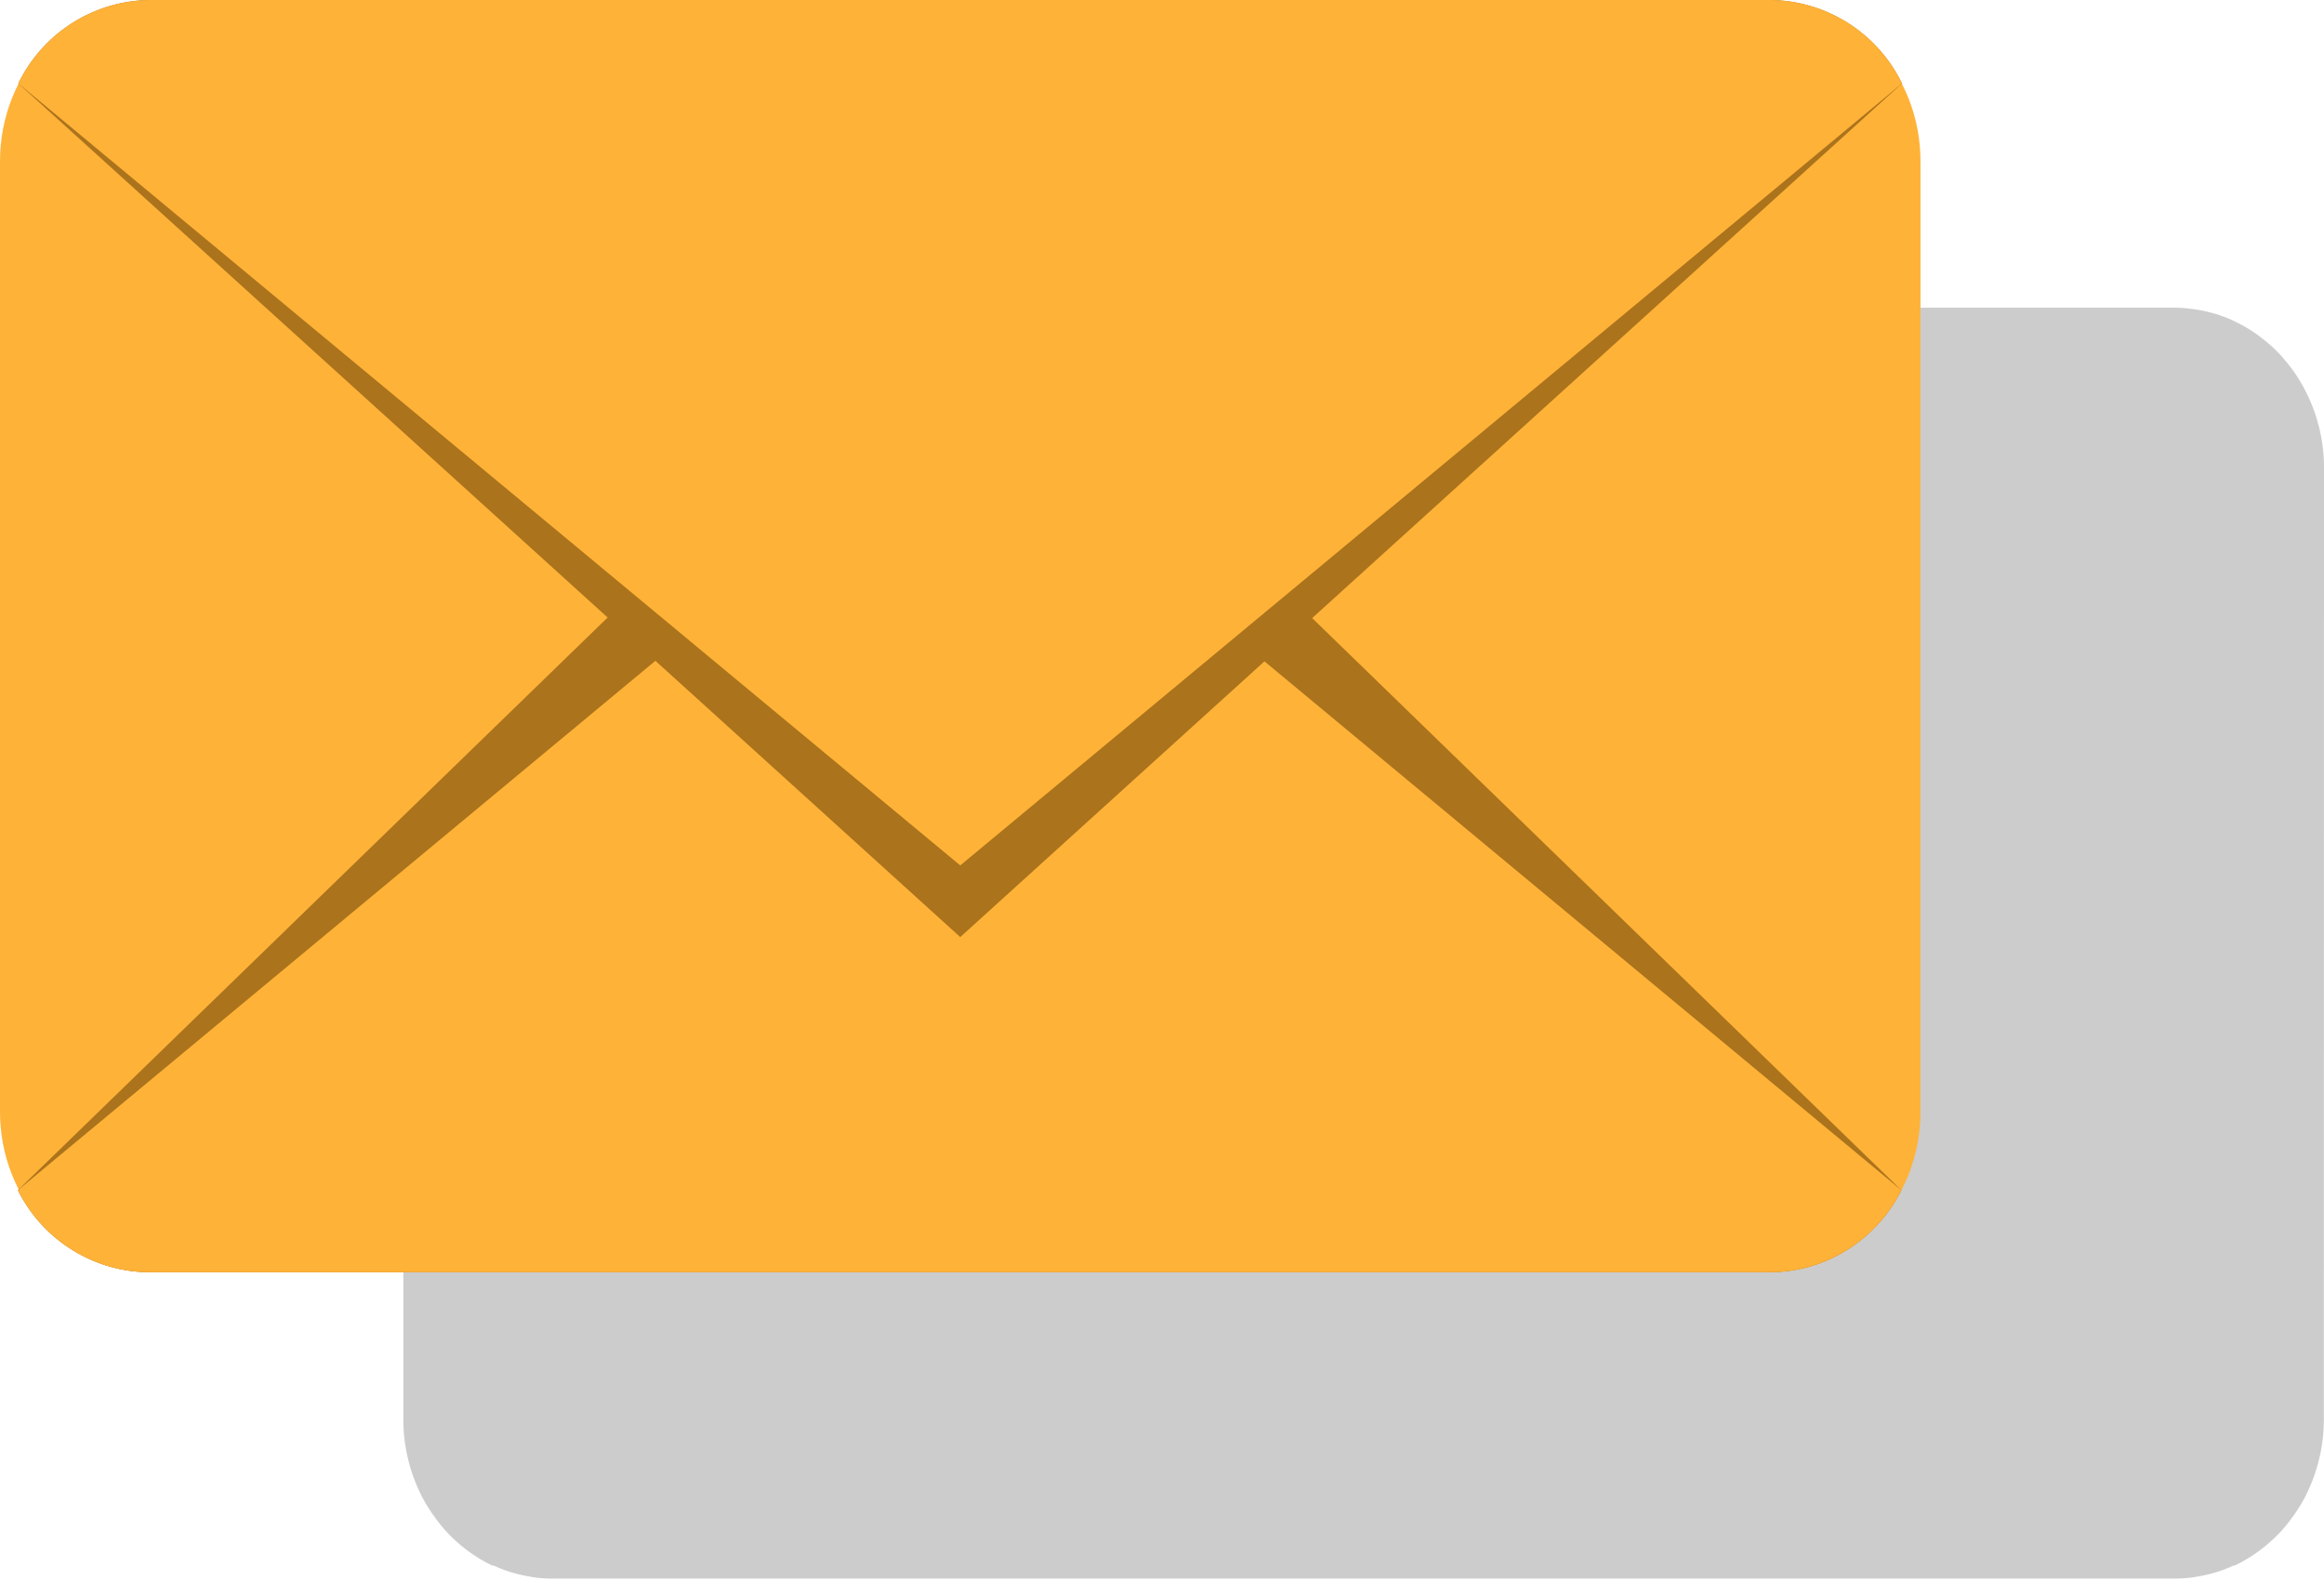
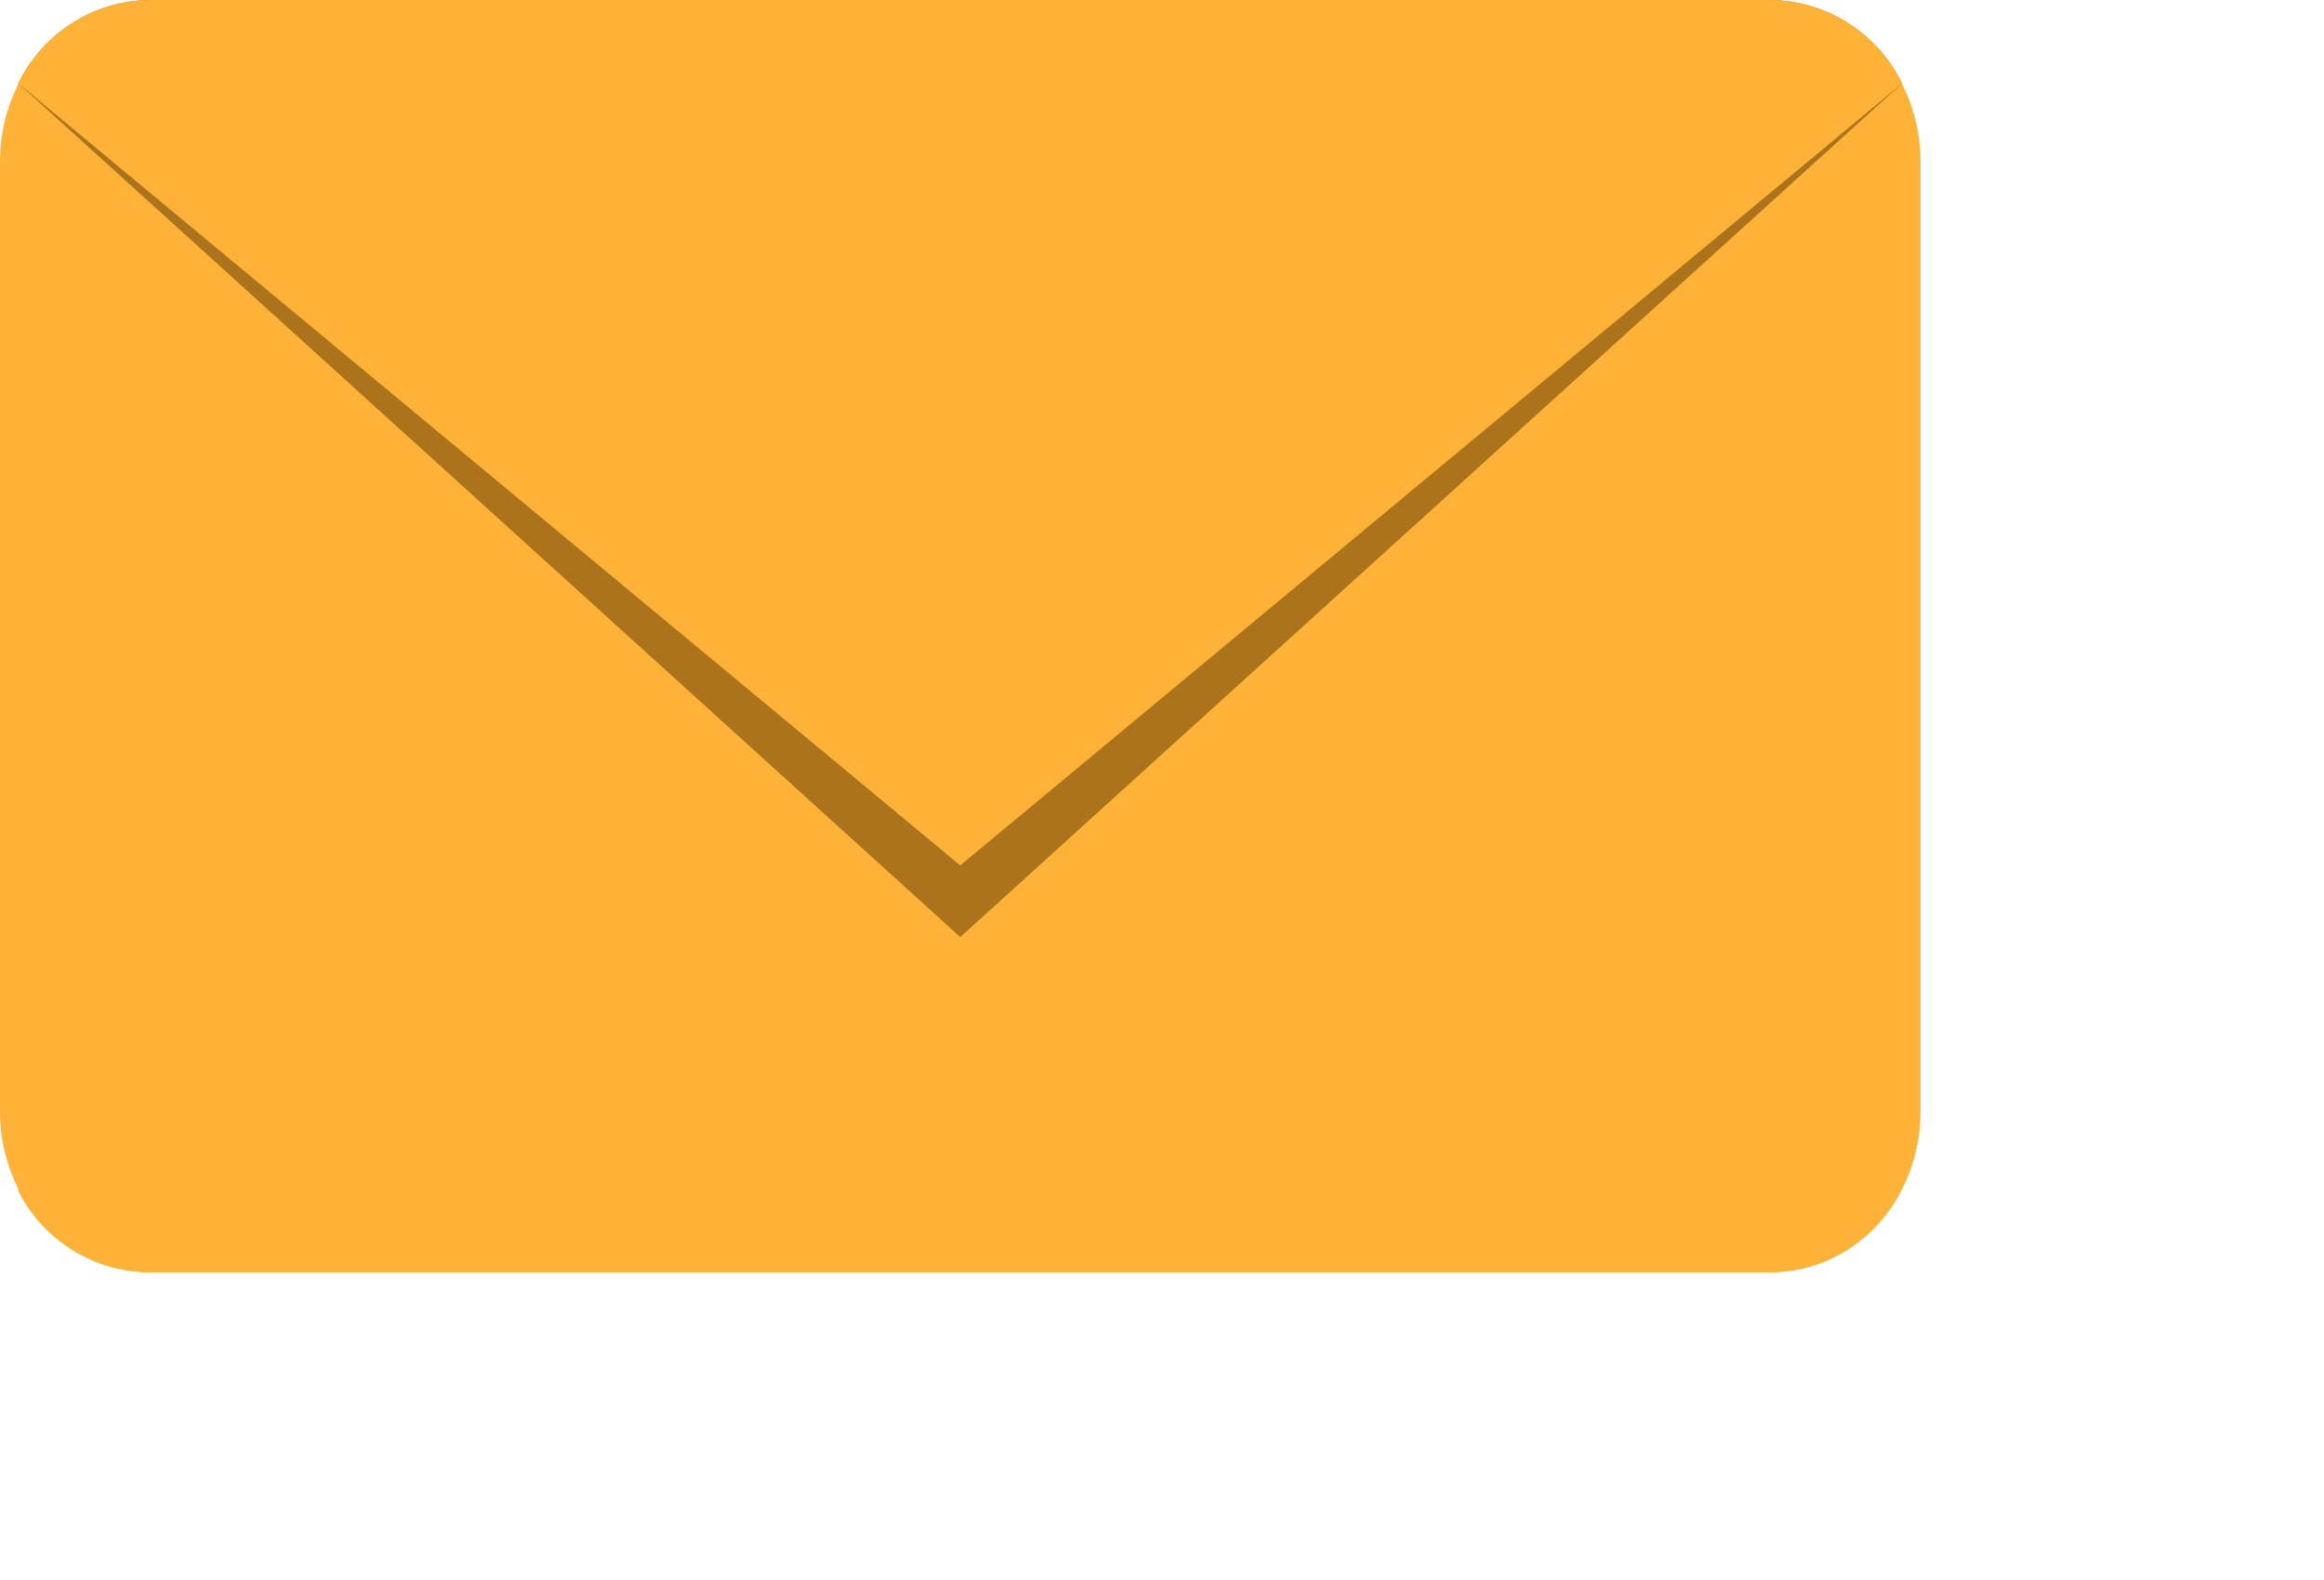
<svg xmlns="http://www.w3.org/2000/svg" id="OBJECTS" viewBox="0 0 145.6 99">
  <defs>
    <style>.cls-1{opacity:0.2;}.cls-2{fill:#ffb238;}.cls-3{fill:#ab731b;}</style>
  </defs>
  <title>solution-business-13</title>
-   <path class="cls-1" d="M1382.55-774.77a10.52,10.52,0,0,0-1.75-5.85l-.16-.23q-.28-.4-.6-.76l-.14-.17a9.63,9.63,0,0,0-.83-.81l-.15-.12a9.44,9.44,0,0,0-.77-.58l-.26-.17a9,9,0,0,0-.85-.47l-.16-.08a9.07,9.07,0,0,0-1.06-.41l-.28-.08a8.73,8.73,0,0,0-.86-.19l-.33-.05a8.8,8.8,0,0,0-1.17-.09H1271.59a8.89,8.89,0,0,0-1.17.09l-.33.05a8.67,8.67,0,0,0-.86.19l-.28.08a8.93,8.93,0,0,0-1.06.41l-.16.08a9,9,0,0,0-.85.47l-.26.17a9.29,9.29,0,0,0-.76.57l-.15.12a9.9,9.9,0,0,0-.83.81l-.15.17c-.21.24-.41.5-.6.76l-.16.23a10.52,10.52,0,0,0-1.75,5.85v59.6a10.6,10.6,0,0,0,1.2,4.92h0a10.4,10.4,0,0,0,.61,1l.11.15a9.72,9.72,0,0,0,.71.9l0,0a9.43,9.43,0,0,0,.86.84l.13.11a9.37,9.37,0,0,0,.79.59l.23.15a8.56,8.56,0,0,0,.93.51l.08,0a8.82,8.82,0,0,0,1.06.41l.28.08a8.33,8.33,0,0,0,.85.19l.33.06a8.89,8.89,0,0,0,1.16.08H1373.2a8.85,8.85,0,0,0,1.16-.08l.33-.06a8.48,8.48,0,0,0,.86-.19l.28-.08a9,9,0,0,0,1.06-.41l.07,0a8.78,8.78,0,0,0,.94-.52l.22-.14a9.28,9.28,0,0,0,.8-.6l.12-.1a9.49,9.49,0,0,0,.87-.84l0,0a9.86,9.86,0,0,0,.71-.9l.11-.15a10.11,10.11,0,0,0,.61-1v0h0a10.62,10.62,0,0,0,1.2-4.92Z" transform="translate(-1236.95 804.11)" />
  <path class="cls-2" d="M1357.27-734.45c0,5.56-4.19,10.06-9.36,10.06H1246.3c-5.17,0-9.35-4.51-9.35-10.06V-794c0-5.56,4.19-10.06,9.35-10.06h101.61c5.17,0,9.36,4.51,9.36,10.06Z" transform="translate(-1236.95 804.11)" />
-   <path class="cls-3" d="M1356.07-729.53l-59-57.3-59,57.3a9.26,9.26,0,0,0,8.15,5.14h101.61A9.27,9.27,0,0,0,1356.07-729.53Z" transform="translate(-1236.95 804.11)" />
  <path class="cls-2" d="M1356.07-729.53l-59-49-59,49a9.26,9.26,0,0,0,8.15,5.14h101.61A9.27,9.27,0,0,0,1356.07-729.53Z" transform="translate(-1236.95 804.11)" />
  <path class="cls-3" d="M1297.11-745.39l59-53.49a9.28,9.28,0,0,0-8.21-5.23H1246.3a9.27,9.27,0,0,0-8.2,5.23Z" transform="translate(-1236.95 804.11)" />
  <path class="cls-2" d="M1297.11-749.88l59-49a9.28,9.28,0,0,0-8.21-5.23H1246.3a9.27,9.27,0,0,0-8.2,5.23Z" transform="translate(-1236.95 804.11)" />
</svg>